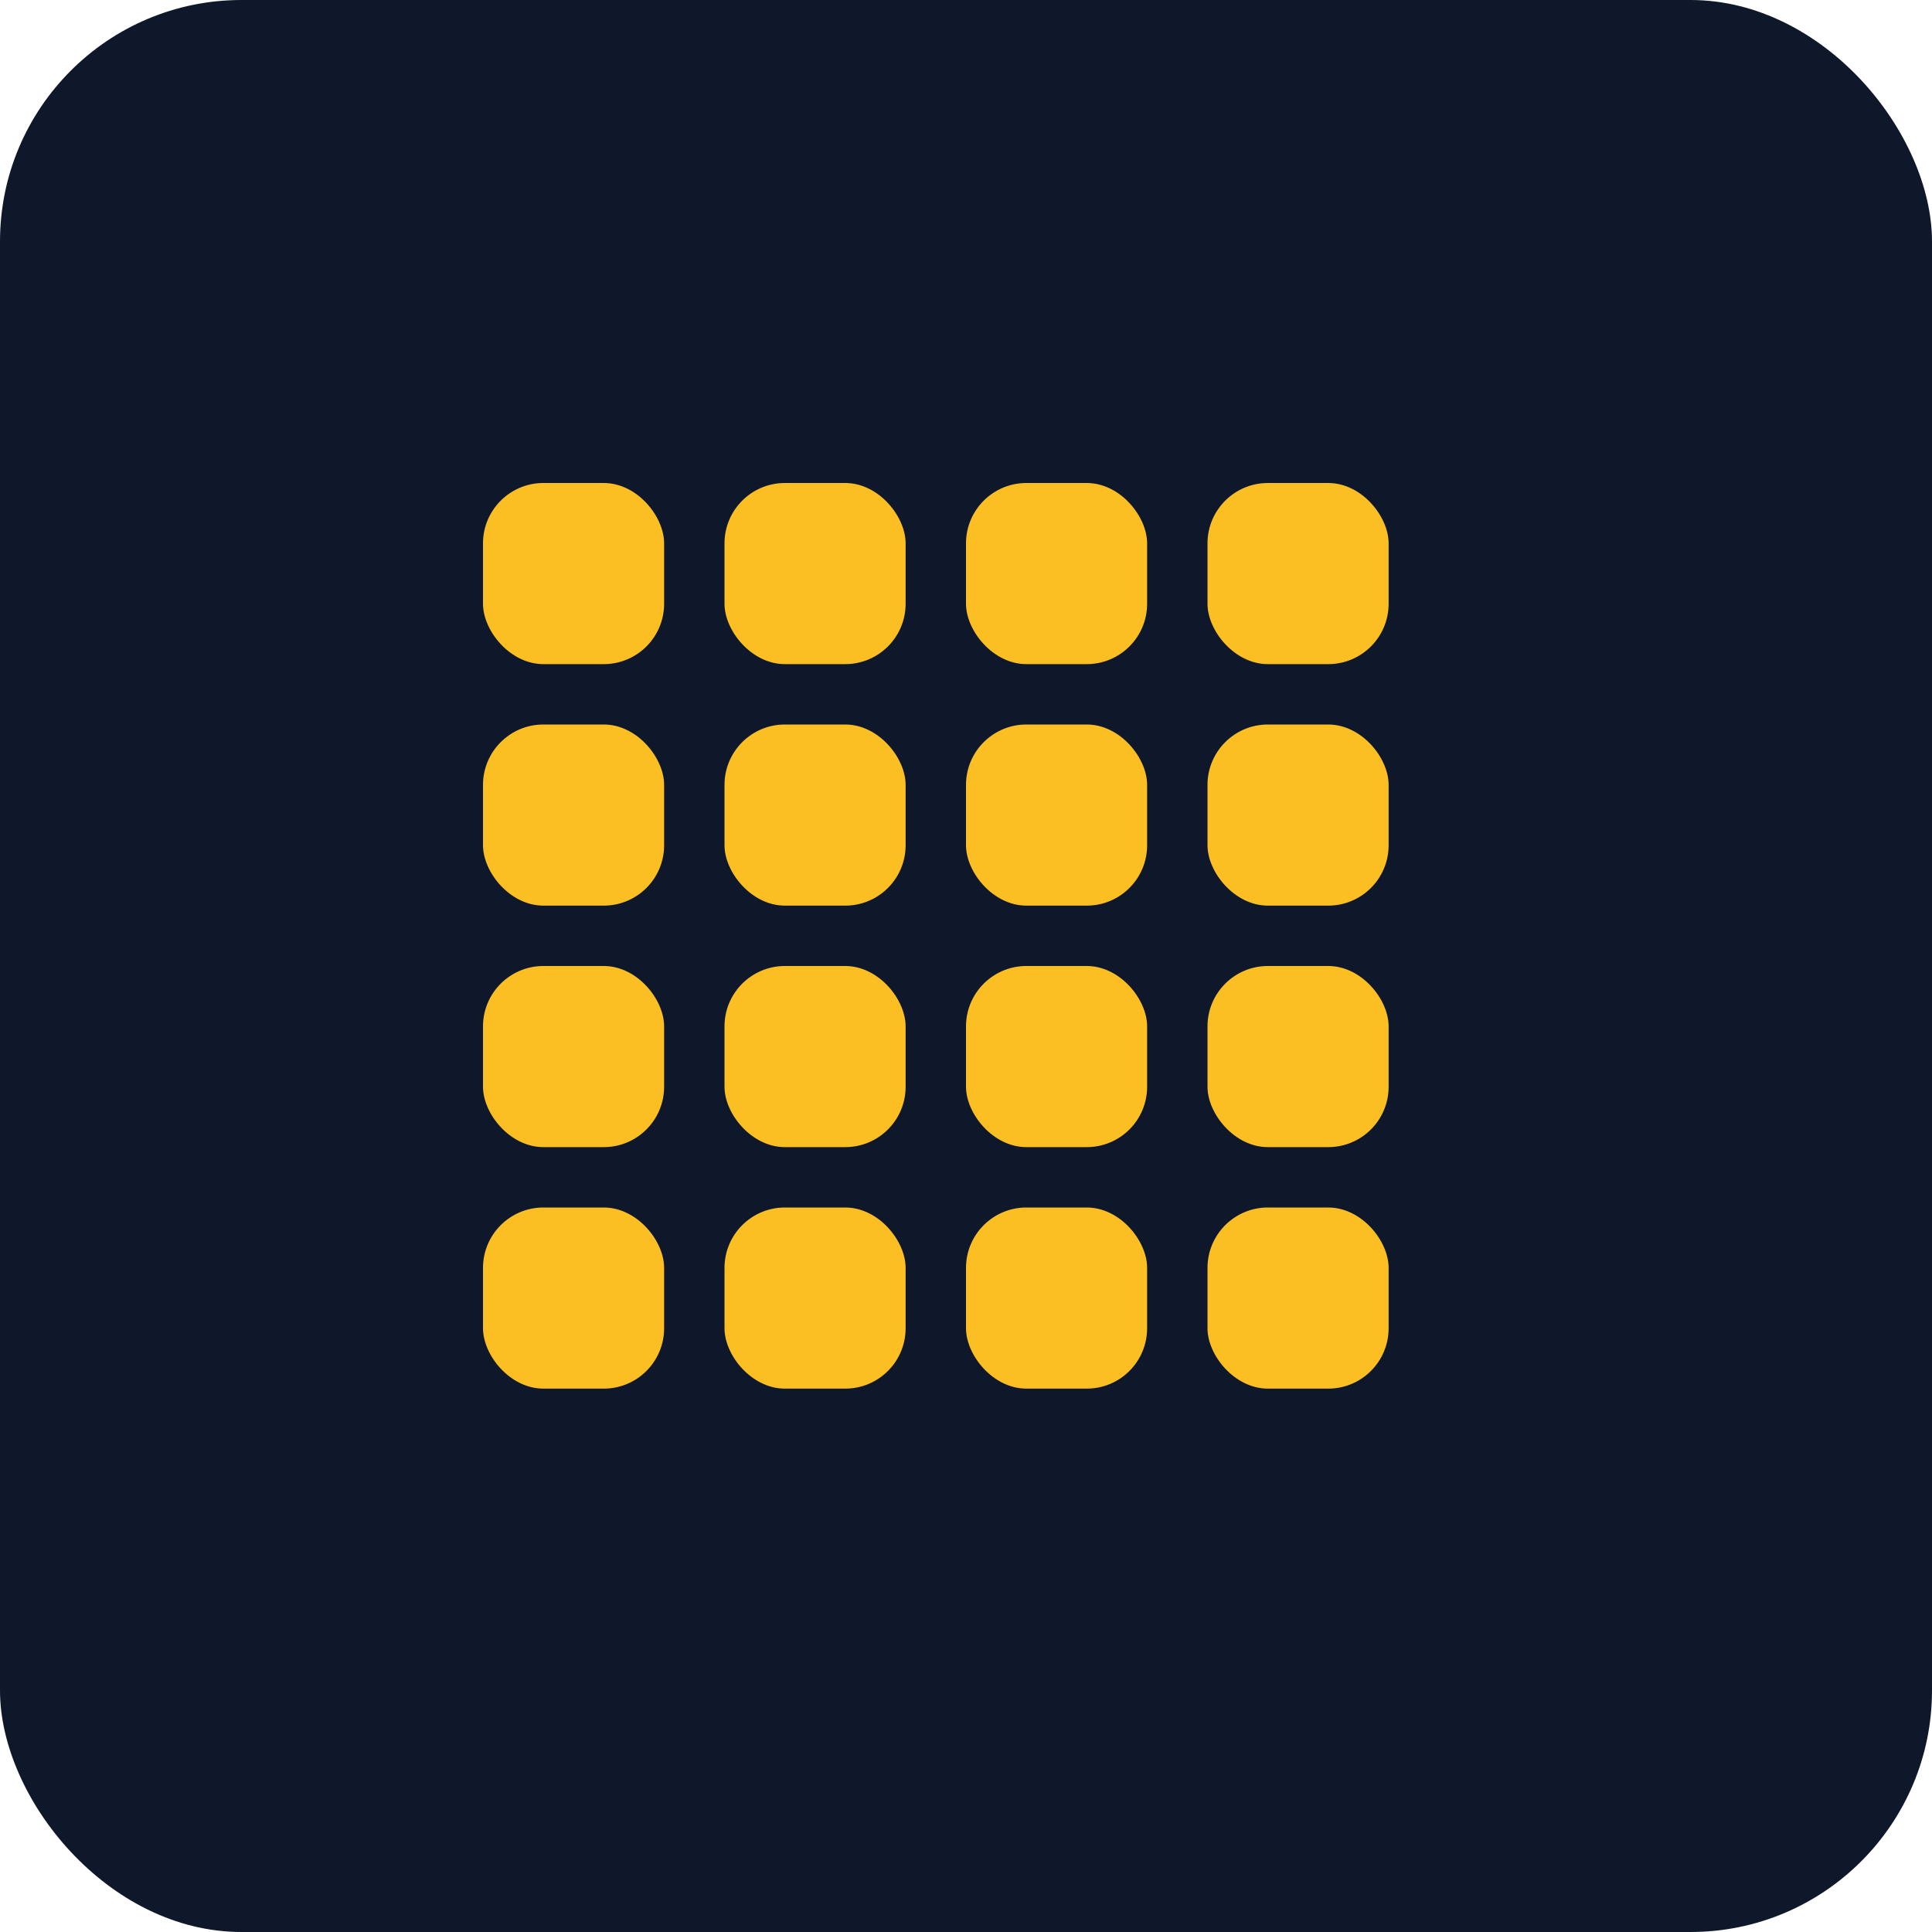
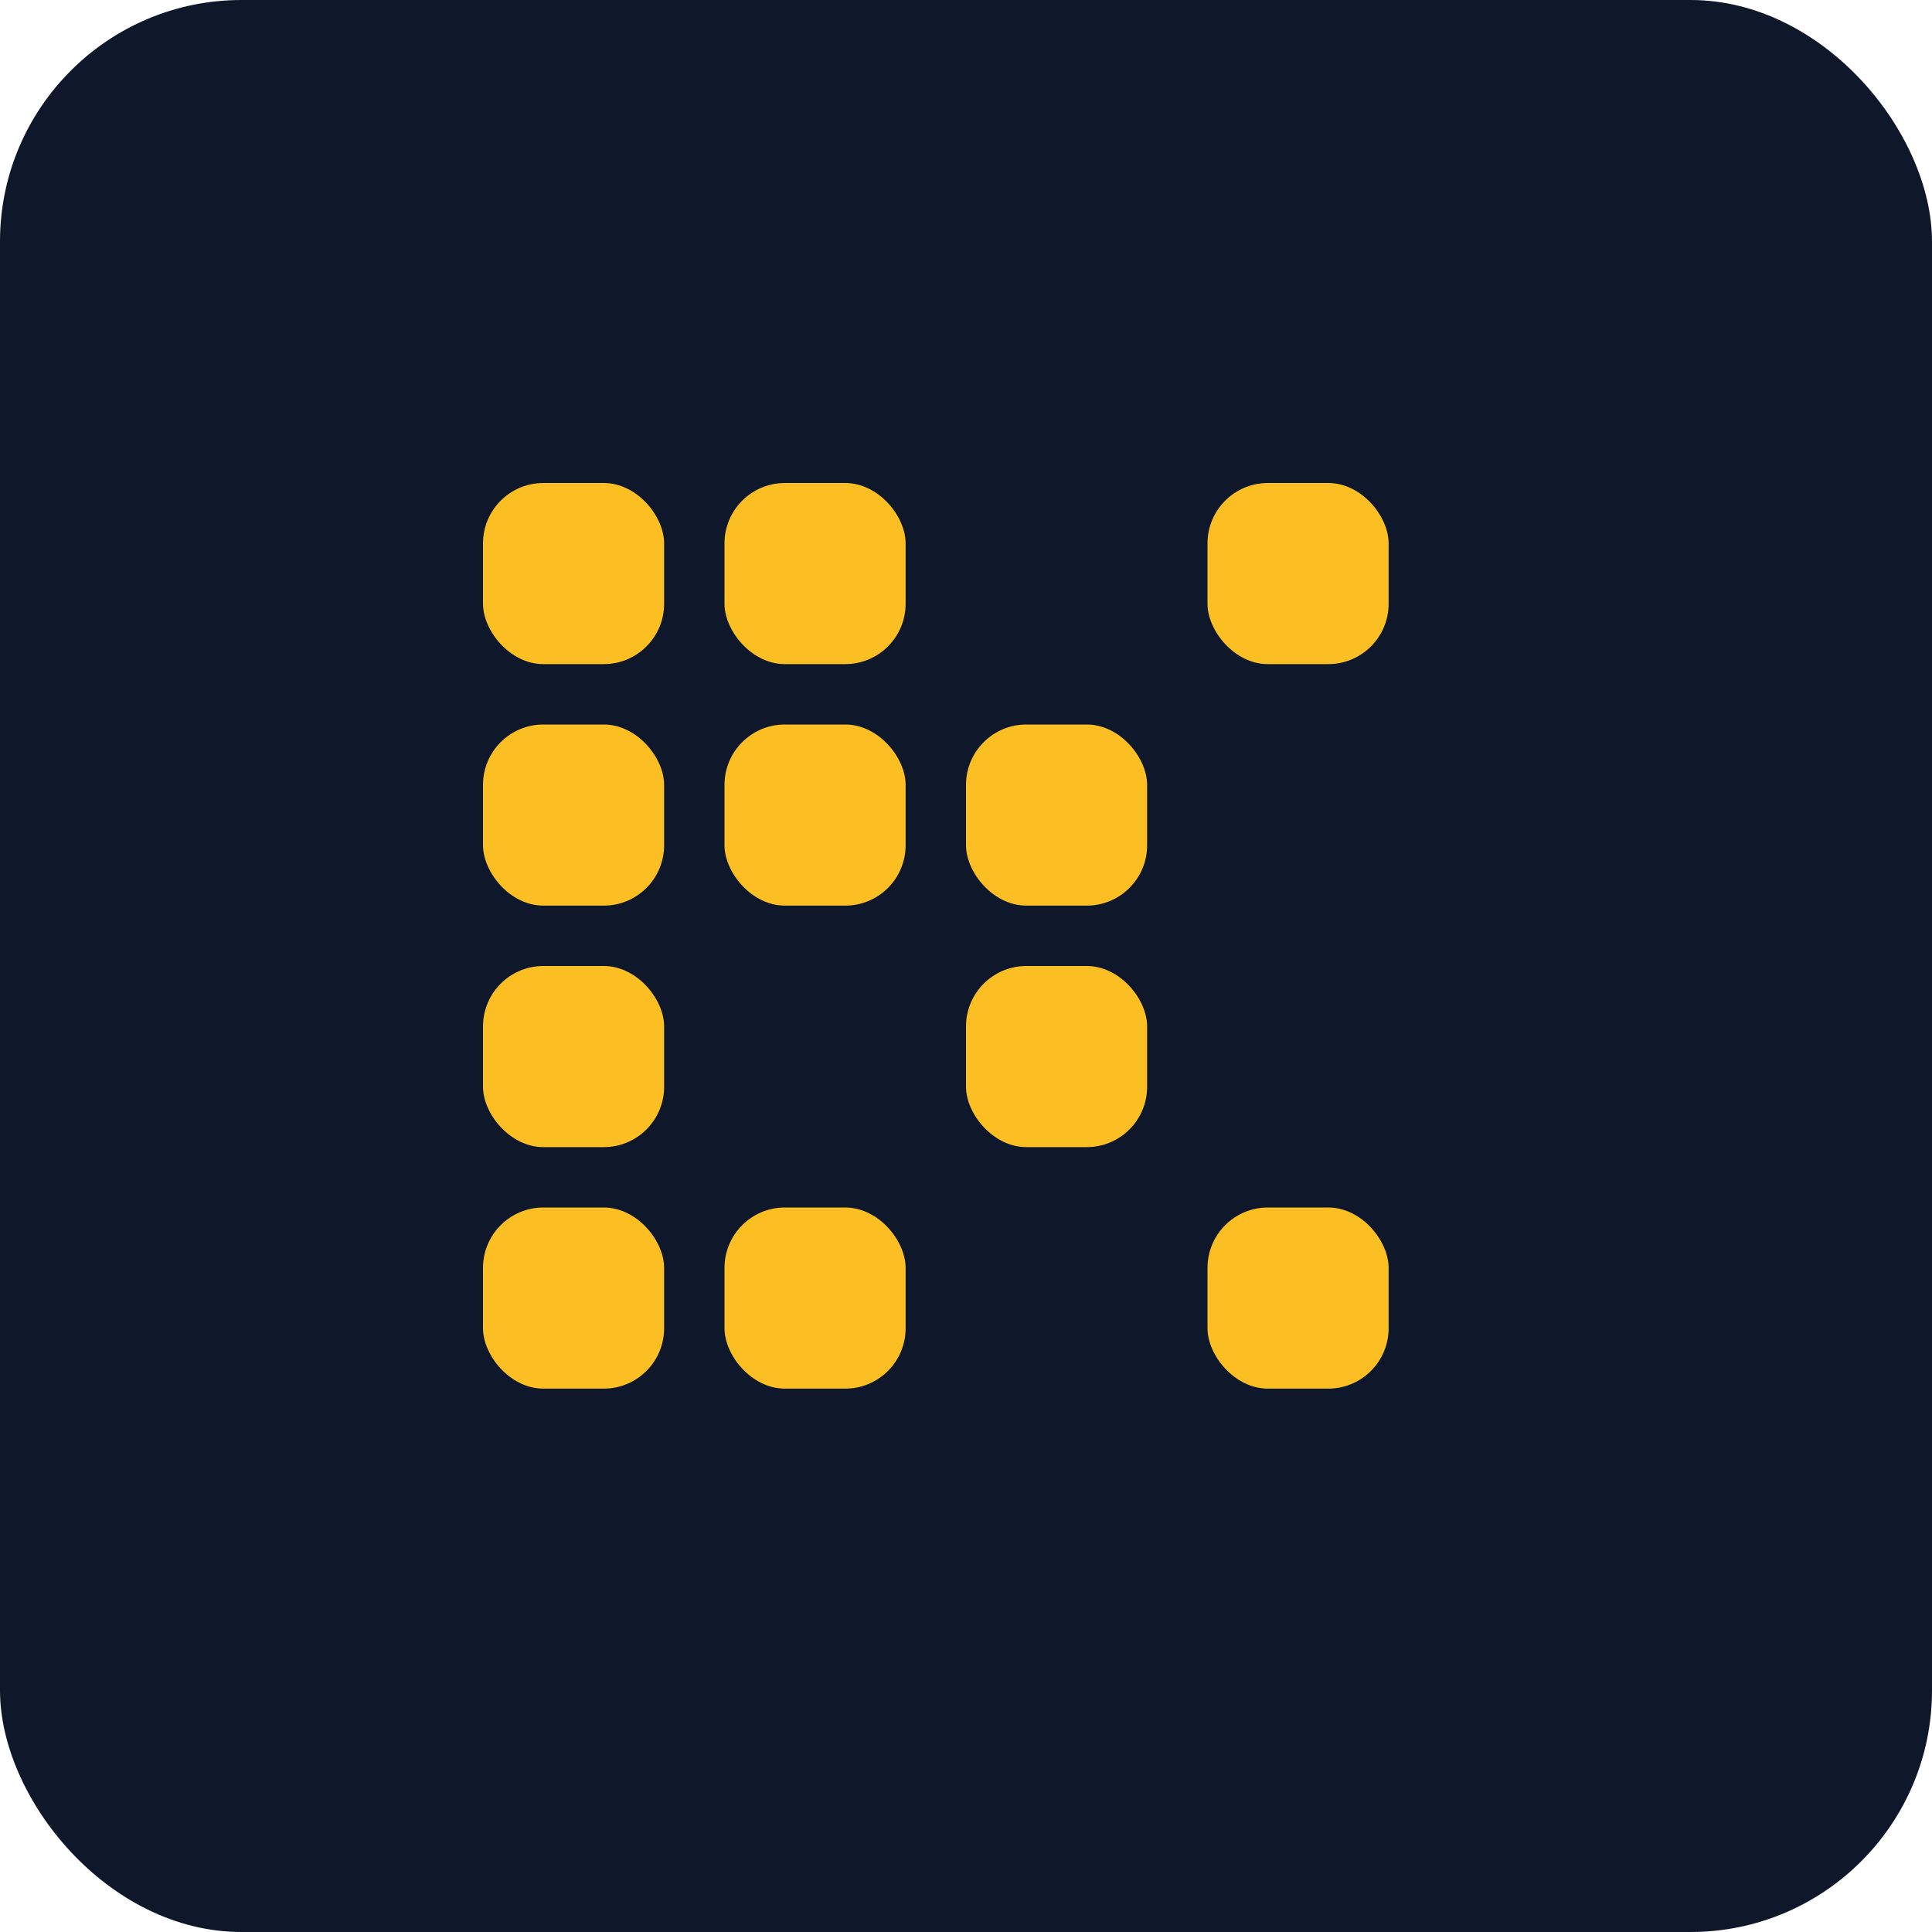
<svg xmlns="http://www.w3.org/2000/svg" width="32" height="32" viewBox="0 0 32 32" fill="none">
  <rect width="32" height="32" rx="4" fill="#0f172a" />
  <g transform="translate(8, 8)">
    <rect x="0" y="0" width="3" height="3" rx="1" fill="#fbbf24" />
    <rect x="4" y="0" width="3" height="3" rx="1" fill="#fbbf24" />
-     <rect x="8" y="0" width="3" height="3" rx="1" fill="#fbbf24" />
    <rect x="12" y="0" width="3" height="3" rx="1" fill="#fbbf24" />
    <rect x="0" y="4" width="3" height="3" rx="1" fill="#fbbf24" />
    <rect x="4" y="4" width="3" height="3" rx="1" fill="#fbbf24" />
    <rect x="8" y="4" width="3" height="3" rx="1" fill="#fbbf24" />
-     <rect x="12" y="4" width="3" height="3" rx="1" fill="#fbbf24" />
    <rect x="0" y="8" width="3" height="3" rx="1" fill="#fbbf24" />
-     <rect x="4" y="8" width="3" height="3" rx="1" fill="#fbbf24" />
    <rect x="8" y="8" width="3" height="3" rx="1" fill="#fbbf24" />
-     <rect x="12" y="8" width="3" height="3" rx="1" fill="#fbbf24" />
    <rect x="0" y="12" width="3" height="3" rx="1" fill="#fbbf24" />
    <rect x="4" y="12" width="3" height="3" rx="1" fill="#fbbf24" />
-     <rect x="8" y="12" width="3" height="3" rx="1" fill="#fbbf24" />
    <rect x="12" y="12" width="3" height="3" rx="1" fill="#fbbf24" />
  </g>
</svg>